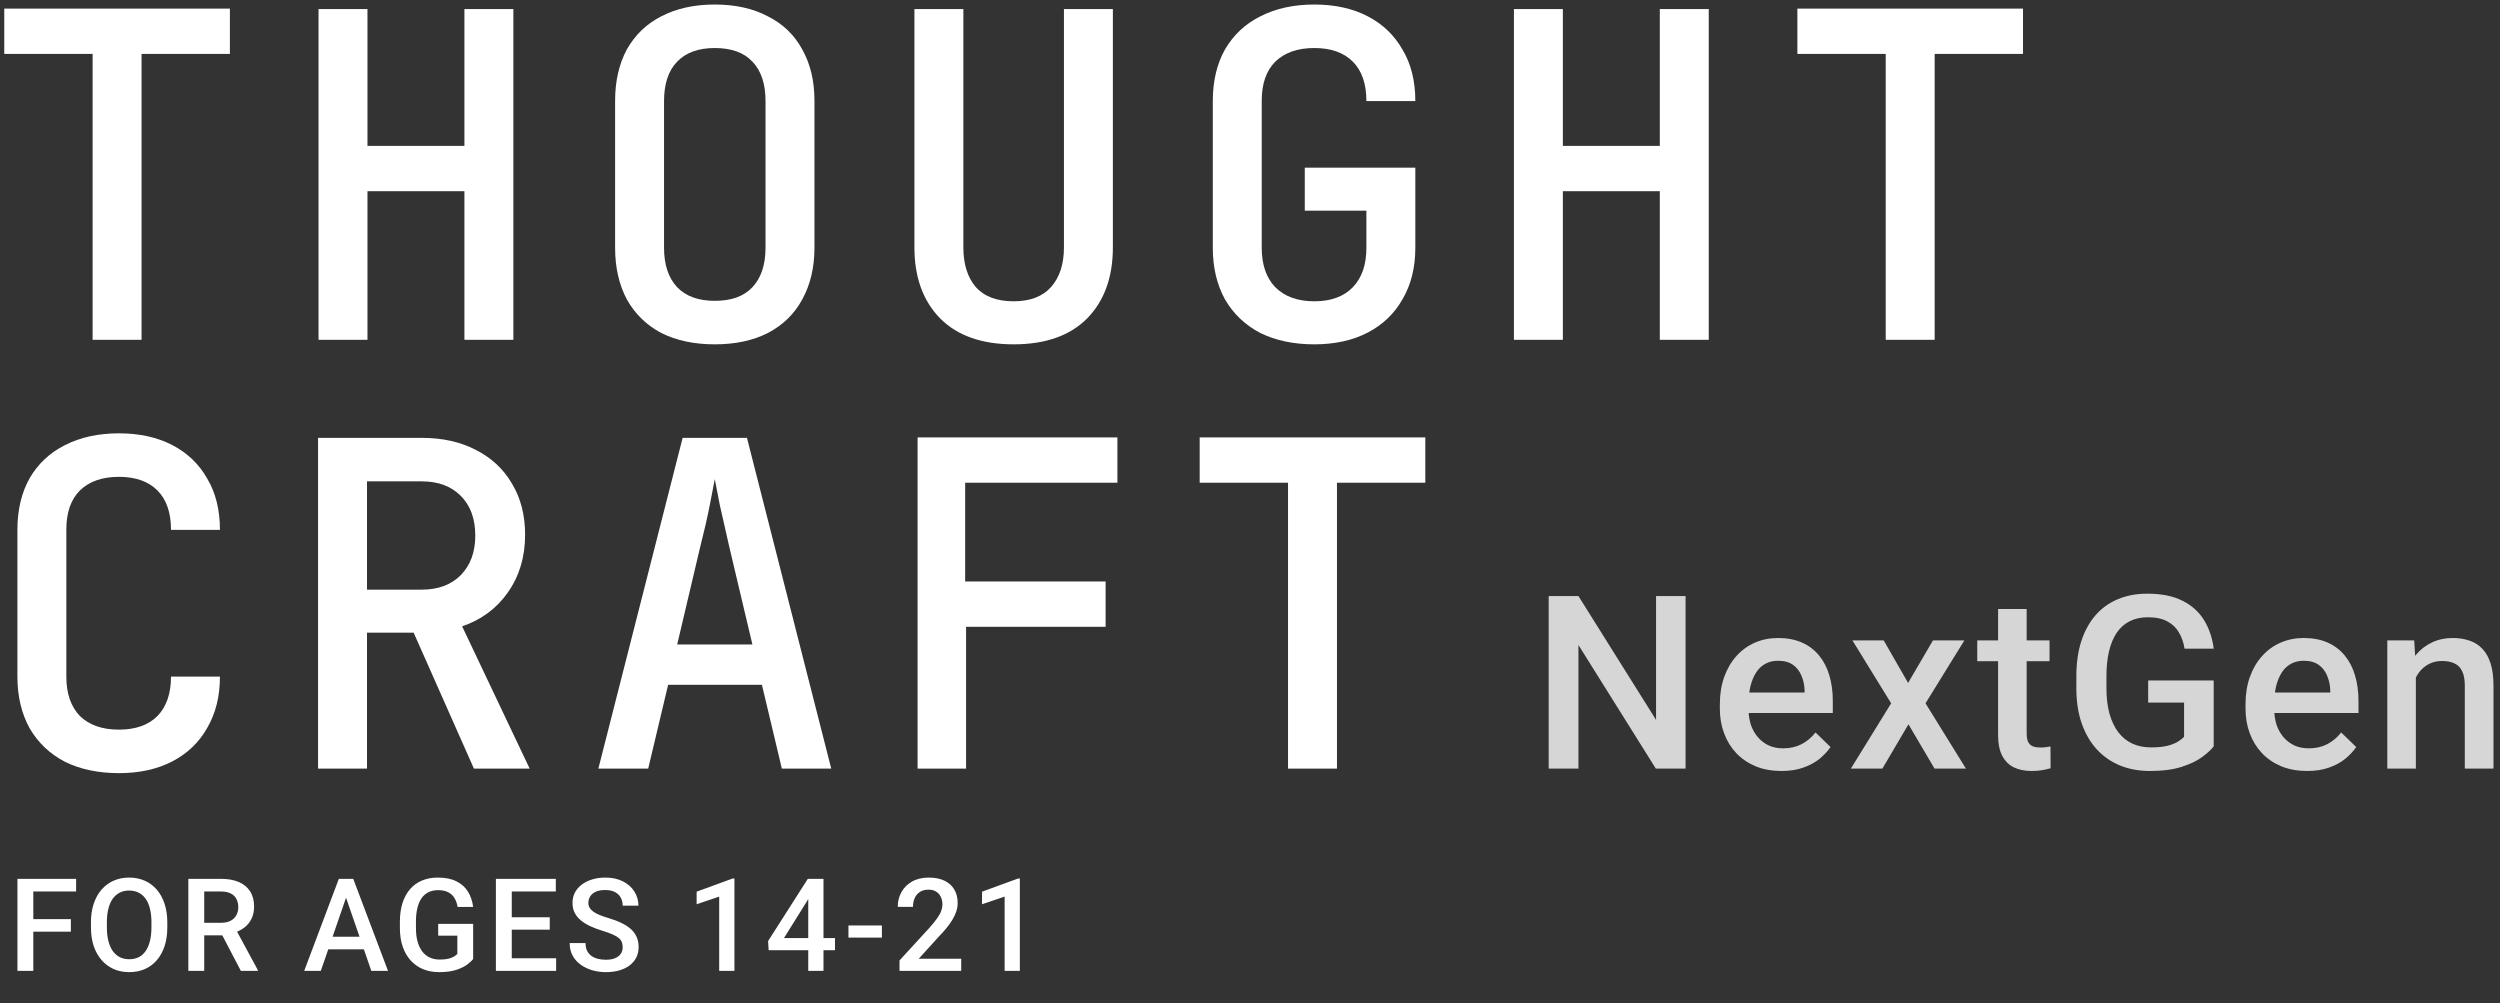
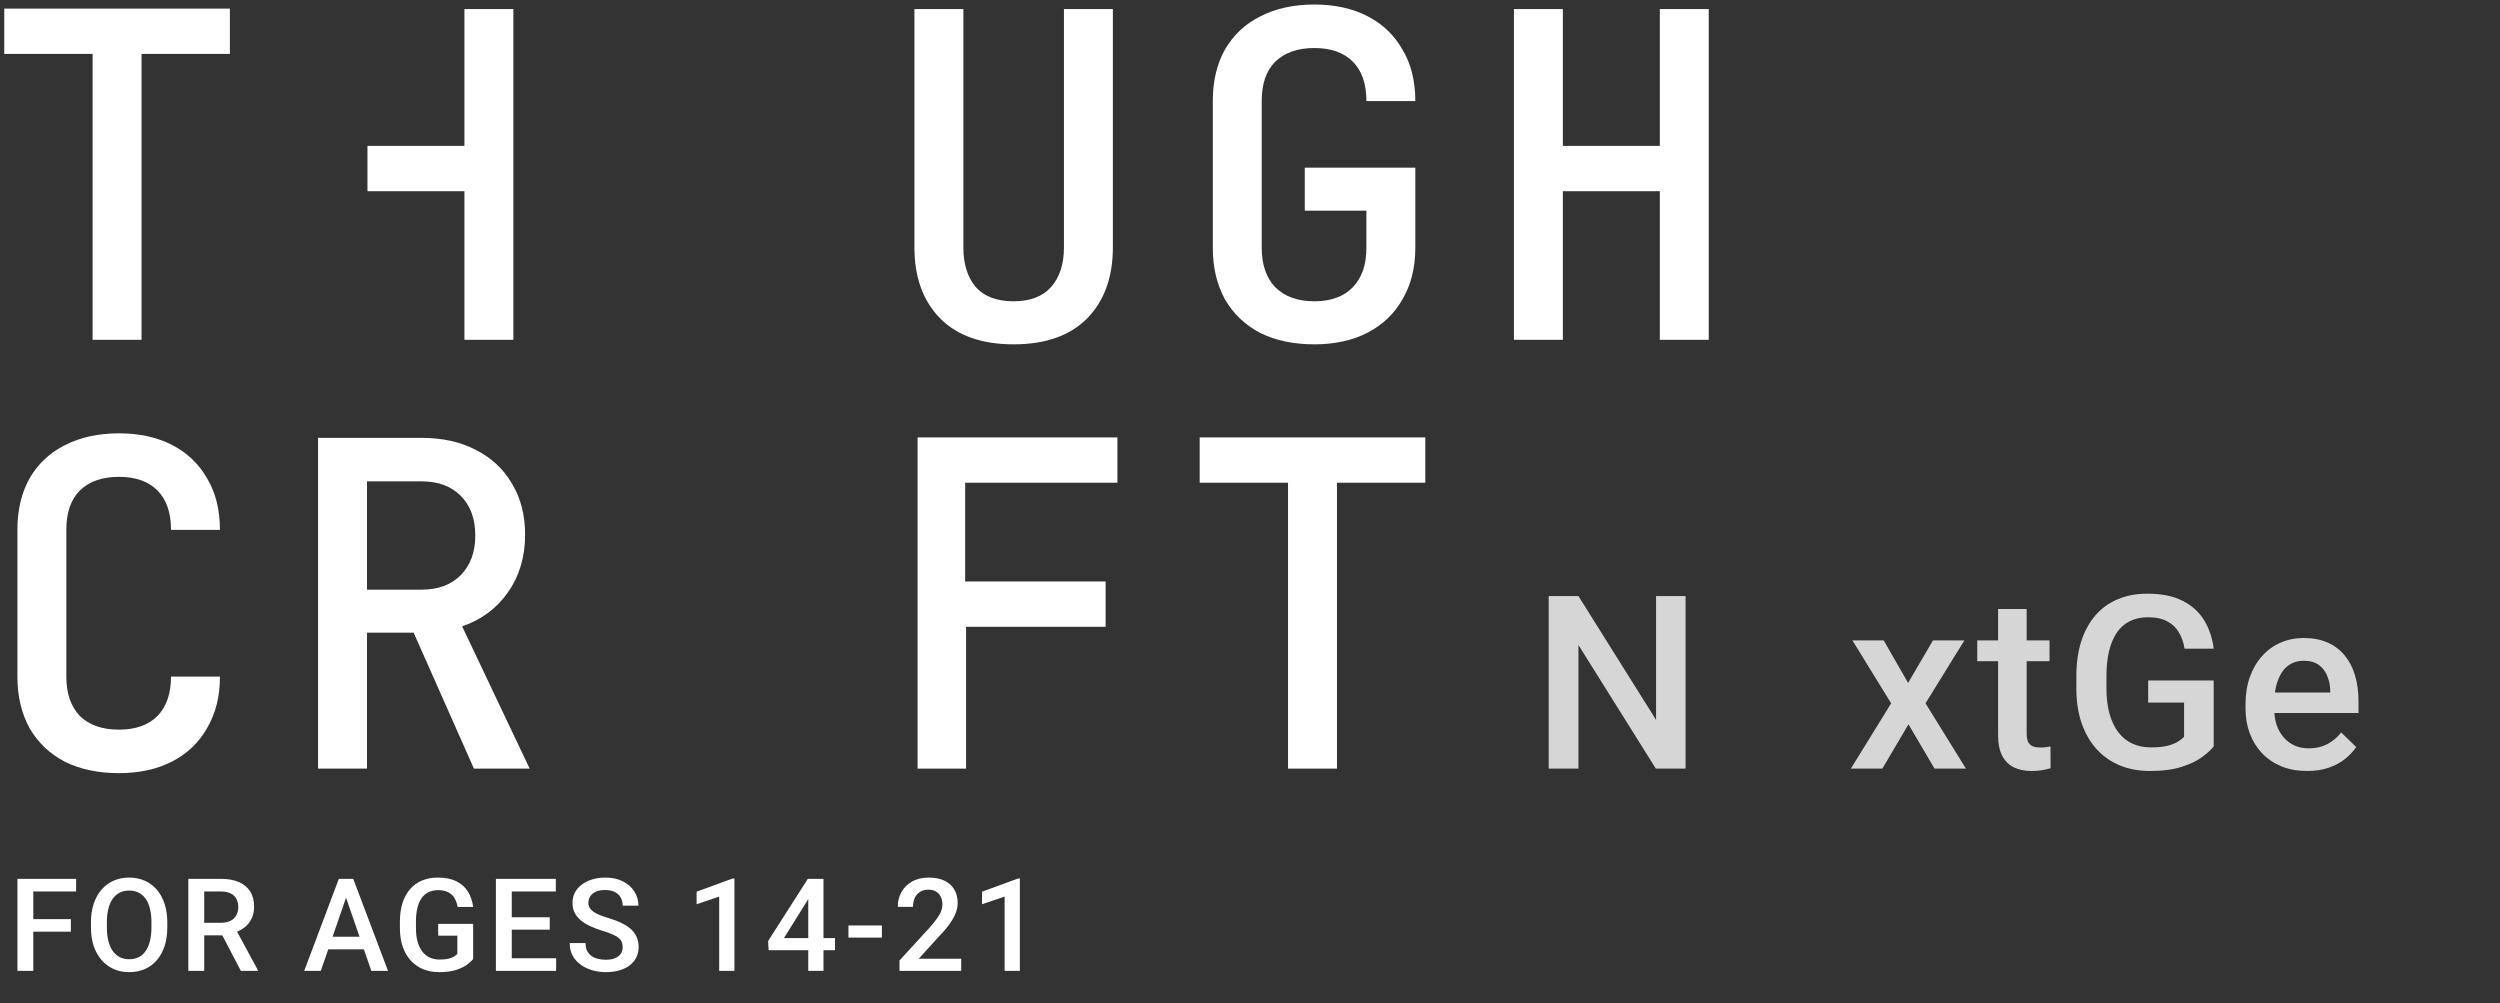
<svg xmlns="http://www.w3.org/2000/svg" width="309" height="124" viewBox="0 0 309 124" fill="none">
  <rect x="0" y="0" width="309" height="124" fill="#333333" stroke="none" />
  <path d="M4.117 108.625V120H2.156V108.625H4.117ZM8.758 113.602V115.156H3.617V113.602H8.758ZM9.406 108.625V110.188H3.617V108.625H9.406ZM20.679 114V114.625C20.679 115.484 20.567 116.255 20.343 116.938C20.119 117.62 19.799 118.201 19.382 118.68C18.971 119.159 18.476 119.526 17.898 119.781C17.32 120.031 16.679 120.156 15.976 120.156C15.278 120.156 14.64 120.031 14.062 119.781C13.489 119.526 12.992 119.159 12.57 118.68C12.148 118.201 11.82 117.62 11.585 116.938C11.356 116.255 11.242 115.484 11.242 114.625V114C11.242 113.141 11.356 112.372 11.585 111.695C11.815 111.013 12.137 110.432 12.554 109.953C12.976 109.469 13.473 109.102 14.046 108.852C14.624 108.596 15.262 108.469 15.96 108.469C16.663 108.469 17.304 108.596 17.882 108.852C18.46 109.102 18.958 109.469 19.374 109.953C19.791 110.432 20.111 111.013 20.335 111.695C20.564 112.372 20.679 113.141 20.679 114ZM18.718 114.625V113.984C18.718 113.349 18.656 112.789 18.531 112.305C18.411 111.815 18.231 111.406 17.992 111.078C17.757 110.745 17.468 110.495 17.124 110.328C16.781 110.156 16.393 110.07 15.96 110.07C15.528 110.07 15.143 110.156 14.804 110.328C14.466 110.495 14.177 110.745 13.937 111.078C13.703 111.406 13.523 111.815 13.398 112.305C13.273 112.789 13.21 113.349 13.21 113.984V114.625C13.21 115.26 13.273 115.823 13.398 116.312C13.523 116.802 13.705 117.216 13.945 117.555C14.19 117.888 14.481 118.141 14.82 118.312C15.158 118.479 15.544 118.562 15.976 118.562C16.413 118.562 16.802 118.479 17.14 118.312C17.479 118.141 17.765 117.888 17.999 117.555C18.234 117.216 18.411 116.802 18.531 116.312C18.656 115.823 18.718 115.26 18.718 114.625ZM23.28 108.625H27.303C28.168 108.625 28.905 108.755 29.514 109.016C30.124 109.276 30.59 109.661 30.913 110.172C31.241 110.677 31.405 111.302 31.405 112.047C31.405 112.615 31.301 113.115 31.093 113.547C30.884 113.979 30.59 114.344 30.21 114.641C29.829 114.932 29.376 115.159 28.85 115.32L28.257 115.609H24.639L24.624 114.055H27.335C27.803 114.055 28.194 113.971 28.507 113.805C28.819 113.638 29.053 113.411 29.21 113.125C29.371 112.833 29.452 112.505 29.452 112.141C29.452 111.745 29.374 111.401 29.218 111.109C29.067 110.812 28.832 110.586 28.514 110.43C28.197 110.268 27.793 110.188 27.303 110.188H25.241V120H23.28V108.625ZM29.772 120L27.1 114.891L29.155 114.883L31.866 119.898V120H29.772ZM43.052 110.141L39.654 120H37.599L41.88 108.625H43.193L43.052 110.141ZM45.896 120L42.49 110.141L42.341 108.625H43.662L47.958 120H45.896ZM45.732 115.781V117.336H39.544V115.781H45.732ZM58.481 114.188V118.531C58.32 118.745 58.067 118.979 57.723 119.234C57.385 119.484 56.934 119.701 56.372 119.883C55.809 120.065 55.109 120.156 54.27 120.156C53.557 120.156 52.903 120.036 52.309 119.797C51.716 119.552 51.203 119.195 50.77 118.727C50.343 118.258 50.013 117.688 49.778 117.016C49.544 116.339 49.427 115.568 49.427 114.703V113.914C49.427 113.055 49.533 112.289 49.747 111.617C49.966 110.94 50.278 110.367 50.684 109.898C51.091 109.43 51.58 109.076 52.153 108.836C52.731 108.591 53.385 108.469 54.114 108.469C55.046 108.469 55.817 108.625 56.427 108.938C57.041 109.245 57.515 109.672 57.848 110.219C58.182 110.766 58.393 111.391 58.481 112.094H56.559C56.497 111.698 56.374 111.344 56.192 111.031C56.015 110.719 55.76 110.474 55.427 110.297C55.098 110.115 54.671 110.023 54.145 110.023C53.692 110.023 53.294 110.109 52.95 110.281C52.606 110.453 52.32 110.706 52.091 111.039C51.867 111.372 51.697 111.779 51.583 112.258C51.468 112.737 51.411 113.284 51.411 113.898V114.703C51.411 115.328 51.476 115.883 51.606 116.367C51.742 116.852 51.934 117.26 52.184 117.594C52.44 117.927 52.749 118.18 53.114 118.352C53.479 118.518 53.89 118.602 54.348 118.602C54.796 118.602 55.163 118.565 55.45 118.492C55.736 118.414 55.963 118.323 56.13 118.219C56.302 118.109 56.434 118.005 56.528 117.906V115.648H54.161V114.188H58.481ZM68.738 118.445V120H62.699V118.445H68.738ZM63.254 108.625V120H61.293V108.625H63.254ZM67.949 113.375V114.906H62.699V113.375H67.949ZM68.699 108.625V110.188H62.699V108.625H68.699ZM76.964 117.07C76.964 116.836 76.928 116.628 76.855 116.445C76.787 116.263 76.665 116.096 76.488 115.945C76.311 115.794 76.061 115.648 75.738 115.508C75.42 115.362 75.014 115.214 74.519 115.062C73.977 114.896 73.477 114.711 73.019 114.508C72.566 114.299 72.17 114.06 71.832 113.789C71.493 113.513 71.23 113.198 71.043 112.844C70.855 112.484 70.761 112.07 70.761 111.602C70.761 111.138 70.858 110.716 71.05 110.336C71.248 109.956 71.527 109.628 71.886 109.352C72.251 109.07 72.68 108.854 73.175 108.703C73.67 108.547 74.217 108.469 74.816 108.469C75.66 108.469 76.386 108.625 76.996 108.938C77.61 109.25 78.082 109.669 78.41 110.195C78.743 110.721 78.91 111.302 78.91 111.938H76.964C76.964 111.562 76.884 111.232 76.722 110.945C76.566 110.654 76.326 110.424 76.003 110.258C75.686 110.091 75.282 110.008 74.793 110.008C74.329 110.008 73.944 110.078 73.636 110.219C73.329 110.359 73.1 110.549 72.949 110.789C72.798 111.029 72.722 111.299 72.722 111.602C72.722 111.815 72.772 112.01 72.871 112.188C72.97 112.359 73.121 112.521 73.324 112.672C73.527 112.818 73.782 112.956 74.089 113.086C74.397 113.216 74.759 113.341 75.175 113.461C75.805 113.648 76.355 113.857 76.824 114.086C77.293 114.31 77.683 114.565 77.996 114.852C78.308 115.138 78.543 115.464 78.699 115.828C78.855 116.188 78.933 116.596 78.933 117.055C78.933 117.534 78.837 117.966 78.644 118.352C78.451 118.732 78.175 119.057 77.816 119.328C77.462 119.594 77.035 119.799 76.535 119.945C76.04 120.086 75.488 120.156 74.878 120.156C74.332 120.156 73.793 120.083 73.261 119.938C72.735 119.792 72.256 119.57 71.824 119.273C71.391 118.971 71.048 118.596 70.793 118.148C70.537 117.695 70.41 117.167 70.41 116.562H72.371C72.371 116.932 72.433 117.247 72.558 117.508C72.688 117.768 72.868 117.982 73.097 118.148C73.326 118.31 73.592 118.43 73.894 118.508C74.201 118.586 74.529 118.625 74.878 118.625C75.337 118.625 75.72 118.56 76.027 118.43C76.339 118.299 76.574 118.117 76.73 117.883C76.886 117.648 76.964 117.378 76.964 117.07ZM90.776 108.586V120H88.893V110.82L86.104 111.766V110.211L90.549 108.586H90.776ZM103.205 115.945V117.445H95.002L94.939 116.312L99.845 108.625H101.353L99.72 111.422L96.9 115.945H103.205ZM101.783 108.625V120H99.9V108.625H101.783ZM109.001 114.391V115.891H104.868V114.391H109.001ZM118.805 118.5V120H111.18V118.711L114.883 114.672C115.289 114.214 115.61 113.818 115.844 113.484C116.078 113.151 116.243 112.852 116.336 112.586C116.435 112.315 116.485 112.052 116.485 111.797C116.485 111.438 116.417 111.122 116.282 110.852C116.151 110.576 115.959 110.359 115.703 110.203C115.448 110.042 115.138 109.961 114.774 109.961C114.352 109.961 113.998 110.052 113.711 110.234C113.425 110.417 113.209 110.669 113.063 110.992C112.917 111.31 112.844 111.674 112.844 112.086H110.961C110.961 111.424 111.112 110.82 111.414 110.273C111.716 109.721 112.154 109.284 112.727 108.961C113.3 108.633 113.99 108.469 114.797 108.469C115.558 108.469 116.203 108.596 116.735 108.852C117.266 109.107 117.67 109.469 117.946 109.938C118.227 110.406 118.368 110.961 118.368 111.602C118.368 111.956 118.31 112.307 118.196 112.656C118.081 113.005 117.917 113.354 117.703 113.703C117.495 114.047 117.248 114.393 116.961 114.742C116.675 115.086 116.36 115.435 116.016 115.789L113.555 118.5H118.805ZM126.054 108.586V120H124.172V110.82L121.382 111.766V110.211L125.828 108.586H126.054Z" fill="white" />
-   <path d="M298.601 82.534V95H295.07V79.15H298.396L298.601 82.534ZM297.971 86.489L296.828 86.475C296.838 85.352 296.994 84.321 297.297 83.384C297.609 82.446 298.039 81.641 298.586 80.967C299.143 80.293 299.807 79.775 300.578 79.414C301.35 79.043 302.209 78.857 303.156 78.857C303.918 78.857 304.606 78.965 305.222 79.18C305.847 79.385 306.379 79.722 306.818 80.19C307.268 80.659 307.609 81.269 307.844 82.022C308.078 82.764 308.195 83.677 308.195 84.761V95H304.65V84.746C304.65 83.984 304.538 83.384 304.313 82.944C304.099 82.495 303.781 82.178 303.361 81.992C302.951 81.797 302.438 81.699 301.823 81.699C301.218 81.699 300.676 81.826 300.197 82.08C299.719 82.334 299.313 82.681 298.981 83.12C298.659 83.56 298.41 84.067 298.234 84.644C298.059 85.22 297.971 85.835 297.971 86.489Z" fill="#D6D6D6" />
  <path d="M285.164 95.293C283.992 95.293 282.933 95.103 281.985 94.722C281.048 94.331 280.247 93.789 279.583 93.096C278.929 92.402 278.426 91.587 278.074 90.649C277.723 89.712 277.547 88.701 277.547 87.617V87.031C277.547 85.791 277.728 84.668 278.089 83.662C278.45 82.656 278.953 81.797 279.598 81.084C280.242 80.361 281.004 79.81 281.883 79.429C282.762 79.048 283.714 78.857 284.739 78.857C285.872 78.857 286.863 79.048 287.713 79.429C288.562 79.81 289.266 80.347 289.822 81.04C290.389 81.724 290.809 82.539 291.082 83.486C291.365 84.434 291.507 85.478 291.507 86.621V88.13H279.261V85.596H288.021V85.317C288.001 84.683 287.874 84.087 287.64 83.53C287.415 82.974 287.068 82.524 286.6 82.183C286.131 81.841 285.506 81.67 284.725 81.67C284.139 81.67 283.616 81.797 283.157 82.051C282.708 82.295 282.332 82.651 282.029 83.12C281.727 83.589 281.492 84.155 281.326 84.819C281.17 85.474 281.092 86.211 281.092 87.031V87.617C281.092 88.311 281.185 88.955 281.37 89.551C281.565 90.137 281.849 90.649 282.22 91.089C282.591 91.528 283.04 91.875 283.567 92.129C284.095 92.373 284.695 92.495 285.369 92.495C286.219 92.495 286.976 92.324 287.64 91.982C288.304 91.641 288.88 91.157 289.368 90.532L291.229 92.334C290.887 92.832 290.442 93.311 289.896 93.769C289.349 94.219 288.68 94.585 287.889 94.868C287.107 95.151 286.199 95.293 285.164 95.293Z" fill="#D6D6D6" />
  <path d="M273.614 84.102V92.246C273.312 92.647 272.838 93.086 272.193 93.564C271.559 94.033 270.714 94.439 269.659 94.78C268.604 95.122 267.291 95.293 265.719 95.293C264.381 95.293 263.155 95.068 262.042 94.619C260.929 94.16 259.967 93.491 259.156 92.612C258.355 91.733 257.735 90.664 257.296 89.404C256.856 88.135 256.637 86.689 256.637 85.068V83.589C256.637 81.978 256.837 80.542 257.237 79.282C257.647 78.013 258.233 76.939 258.995 76.06C259.757 75.181 260.675 74.517 261.749 74.067C262.833 73.608 264.059 73.379 265.426 73.379C267.174 73.379 268.619 73.672 269.762 74.258C270.914 74.834 271.803 75.635 272.428 76.66C273.053 77.686 273.448 78.857 273.614 80.176H270.011C269.894 79.434 269.664 78.769 269.322 78.184C268.99 77.598 268.512 77.139 267.887 76.807C267.271 76.465 266.471 76.294 265.484 76.294C264.635 76.294 263.888 76.455 263.243 76.777C262.599 77.1 262.062 77.573 261.632 78.198C261.212 78.823 260.895 79.585 260.68 80.483C260.465 81.382 260.357 82.407 260.357 83.56V85.068C260.357 86.24 260.479 87.28 260.724 88.189C260.978 89.097 261.339 89.863 261.808 90.488C262.286 91.113 262.867 91.587 263.551 91.909C264.234 92.222 265.006 92.378 265.865 92.378C266.705 92.378 267.394 92.31 267.931 92.173C268.468 92.026 268.893 91.856 269.205 91.66C269.527 91.455 269.776 91.26 269.952 91.074V86.841H265.514V84.102H273.614Z" fill="#D6D6D6" />
  <path d="M253.322 79.15V81.728H244.387V79.15H253.322ZM246.965 75.269H250.495V90.62C250.495 91.108 250.563 91.484 250.7 91.748C250.847 92.002 251.047 92.173 251.301 92.261C251.555 92.349 251.853 92.393 252.194 92.393C252.438 92.393 252.673 92.378 252.897 92.349C253.122 92.319 253.303 92.29 253.439 92.261L253.454 94.956C253.161 95.044 252.819 95.122 252.429 95.19C252.048 95.259 251.608 95.293 251.11 95.293C250.3 95.293 249.582 95.151 248.957 94.868C248.332 94.575 247.844 94.102 247.492 93.447C247.141 92.793 246.965 91.924 246.965 90.84V75.269Z" fill="#D6D6D6" />
  <path d="M232.823 79.15L235.841 84.409L238.917 79.15H242.799L237.994 86.929L242.989 95H239.107L235.885 89.522L232.662 95H228.766L233.746 86.929L228.956 79.15H232.823Z" fill="#D6D6D6" />
-   <path d="M220.191 95.293C219.02 95.293 217.96 95.103 217.013 94.722C216.075 94.331 215.274 93.789 214.61 93.096C213.956 92.402 213.453 91.587 213.102 90.649C212.75 89.712 212.574 88.701 212.574 87.617V87.031C212.574 85.791 212.755 84.668 213.116 83.662C213.478 82.656 213.98 81.797 214.625 81.084C215.27 80.361 216.031 79.81 216.91 79.429C217.789 79.048 218.741 78.857 219.767 78.857C220.899 78.857 221.891 79.048 222.74 79.429C223.59 79.81 224.293 80.347 224.85 81.04C225.416 81.724 225.836 82.539 226.109 83.486C226.393 84.434 226.534 85.478 226.534 86.621V88.13H214.288V85.596H223.048V85.317C223.028 84.683 222.901 84.087 222.667 83.53C222.442 82.974 222.096 82.524 221.627 82.183C221.158 81.841 220.533 81.67 219.752 81.67C219.166 81.67 218.644 81.797 218.185 82.051C217.735 82.295 217.359 82.651 217.057 83.12C216.754 83.589 216.52 84.155 216.354 84.819C216.197 85.474 216.119 86.211 216.119 87.031V87.617C216.119 88.311 216.212 88.955 216.397 89.551C216.593 90.137 216.876 90.649 217.247 91.089C217.618 91.528 218.067 91.875 218.595 92.129C219.122 92.373 219.723 92.495 220.396 92.495C221.246 92.495 222.003 92.324 222.667 91.982C223.331 91.641 223.907 91.157 224.396 90.532L226.256 92.334C225.914 92.832 225.47 93.311 224.923 93.769C224.376 94.219 223.707 94.585 222.916 94.868C222.135 95.151 221.227 95.293 220.191 95.293Z" fill="#D6D6D6" />
  <path d="M208.337 73.672V95H204.66L195.095 79.722V95H191.418V73.672H195.095L204.689 88.98V73.672H208.337Z" fill="#D6D6D6" />
  <path d="M159.201 95V59.664H148.281V54.064H176.169V59.664H165.249V95H159.201Z" fill="white" />
  <path d="M113.414 95V54.064H138.11V59.664H119.294V71.872H136.654V77.472H119.406V95H113.414Z" fill="white" />
-   <path d="M73.957 95L84.373 54.12H92.325L102.741 95H96.637L94.173 84.64H82.581L80.117 95H73.957ZM83.701 79.656H92.997L90.197 67.84C89.712 65.749 89.301 63.939 88.965 62.408C88.666 60.84 88.461 59.776 88.349 59.216C88.237 59.776 88.032 60.84 87.733 62.408C87.434 63.939 87.024 65.731 86.501 67.784L83.701 79.656Z" fill="white" />
  <path d="M39.312 95V54.12H52.136C54.712 54.12 56.953 54.624 58.856 55.632C60.761 56.603 62.235 57.984 63.281 59.776C64.363 61.568 64.904 63.677 64.904 66.104C64.904 68.829 64.195 71.2 62.776 73.216C61.395 75.195 59.51 76.595 57.12 77.416L65.465 95H58.577L51.129 78.2H45.361V95H39.312ZM45.361 72.88H52.136C54.153 72.88 55.758 72.283 56.953 71.088C58.147 69.856 58.745 68.232 58.745 66.216C58.745 64.126 58.147 62.483 56.953 61.288C55.758 60.093 54.153 59.496 52.136 59.496H45.361V72.88Z" fill="white" />
  <path d="M14.696 95.56C12.158 95.56 9.936 95.093 8.032 94.16C6.166 93.189 4.71 91.808 3.664 90.016C2.656 88.187 2.152 86.059 2.152 83.632V65.488C2.152 63.024 2.656 60.896 3.664 59.104C4.71 57.312 6.166 55.949 8.032 55.016C9.936 54.045 12.158 53.56 14.696 53.56C17.235 53.56 19.438 54.045 21.304 55.016C23.171 55.987 24.608 57.368 25.616 59.16C26.662 60.915 27.184 63.024 27.184 65.488H21.136C21.136 63.36 20.576 61.736 19.456 60.616C18.336 59.496 16.75 58.936 14.696 58.936C12.643 58.936 11.038 59.496 9.88 60.616C8.76 61.736 8.2 63.341 8.2 65.432V83.632C8.2 85.723 8.76 87.347 9.88 88.504C11.038 89.624 12.643 90.184 14.696 90.184C16.75 90.184 18.336 89.624 19.456 88.504C20.576 87.347 21.136 85.723 21.136 83.632H27.184C27.184 86.059 26.662 88.168 25.616 89.96C24.608 91.752 23.171 93.133 21.304 94.104C19.438 95.075 17.235 95.56 14.696 95.56Z" fill="white" />
-   <path d="M233.076 42V6.664H222.156V1.064H250.044V6.664H239.124V42H233.076Z" fill="white" />
  <path d="M187.121 42V1.12H193.169V18.032H205.153V1.12H211.201V42H205.153V23.632H193.169V42H187.121Z" fill="white" />
  <path d="M162.446 42.56C159.908 42.56 157.686 42.093 155.782 41.16C153.916 40.189 152.46 38.808 151.414 37.016C150.406 35.187 149.902 33.059 149.902 30.632V12.488C149.902 10.024 150.406 7.896 151.414 6.104C152.46 4.312 153.916 2.949 155.782 2.016C157.686 1.045 159.908 0.56 162.446 0.56C164.985 0.56 167.188 1.045 169.054 2.016C170.921 2.987 172.358 4.368 173.366 6.16C174.412 7.915 174.934 10.024 174.934 12.488H168.886C168.886 10.36 168.326 8.736 167.206 7.616C166.086 6.496 164.5 5.936 162.446 5.936C160.393 5.936 158.788 6.496 157.63 7.616C156.51 8.736 155.95 10.341 155.95 12.432V30.632C155.95 32.723 156.51 34.347 157.63 35.504C158.788 36.661 160.393 37.24 162.446 37.24C164.5 37.24 166.086 36.661 167.206 35.504C168.326 34.347 168.886 32.723 168.886 30.632V26.04H161.27V20.72H174.934V30.632C174.934 33.059 174.412 35.168 173.366 36.96C172.358 38.752 170.921 40.133 169.054 41.104C167.188 42.075 164.985 42.56 162.446 42.56Z" fill="white" />
  <path d="M125.287 42.56C121.367 42.56 118.343 41.496 116.215 39.368C114.087 37.203 113.023 34.272 113.023 30.576V1.12H119.071V30.576C119.071 32.63 119.575 34.253 120.583 35.448C121.629 36.643 123.197 37.24 125.287 37.24C127.341 37.24 128.89 36.643 129.935 35.448C130.981 34.253 131.503 32.63 131.503 30.576V1.12H137.551V30.576C137.551 34.272 136.487 37.203 134.359 39.368C132.231 41.496 129.207 42.56 125.287 42.56Z" fill="white" />
-   <path d="M88.347 42.56C85.809 42.56 83.606 42.093 81.739 41.16C79.91 40.189 78.491 38.808 77.483 37.016C76.513 35.187 76.027 33.059 76.027 30.632V12.488C76.027 10.024 76.513 7.896 77.483 6.104C78.491 4.312 79.91 2.949 81.739 2.016C83.606 1.045 85.809 0.56 88.347 0.56C90.886 0.56 93.07 1.045 94.899 2.016C96.766 2.949 98.185 4.312 99.155 6.104C100.163 7.896 100.667 10.005 100.667 12.432V30.632C100.667 33.059 100.163 35.187 99.155 37.016C98.185 38.808 96.766 40.189 94.899 41.16C93.07 42.093 90.886 42.56 88.347 42.56ZM88.347 37.184C90.401 37.184 91.95 36.624 92.995 35.504C94.078 34.347 94.619 32.723 94.619 30.632V12.488C94.619 10.36 94.078 8.736 92.995 7.616C91.95 6.496 90.401 5.936 88.347 5.936C86.331 5.936 84.782 6.496 83.699 7.616C82.617 8.736 82.075 10.36 82.075 12.488V30.632C82.075 32.723 82.617 34.347 83.699 35.504C84.782 36.624 86.331 37.184 88.347 37.184Z" fill="white" />
-   <path d="M39.371 42V1.12H45.419V18.032H57.403V1.12H63.451V42H57.403V23.632H45.419V42H39.371Z" fill="white" />
+   <path d="M39.371 42H45.419V18.032H57.403V1.12H63.451V42H57.403V23.632H45.419V42H39.371Z" fill="white" />
  <path d="M11.447 42V6.664H0.527V1.064H28.415V6.664H17.495V42H11.447Z" fill="white" />
</svg>